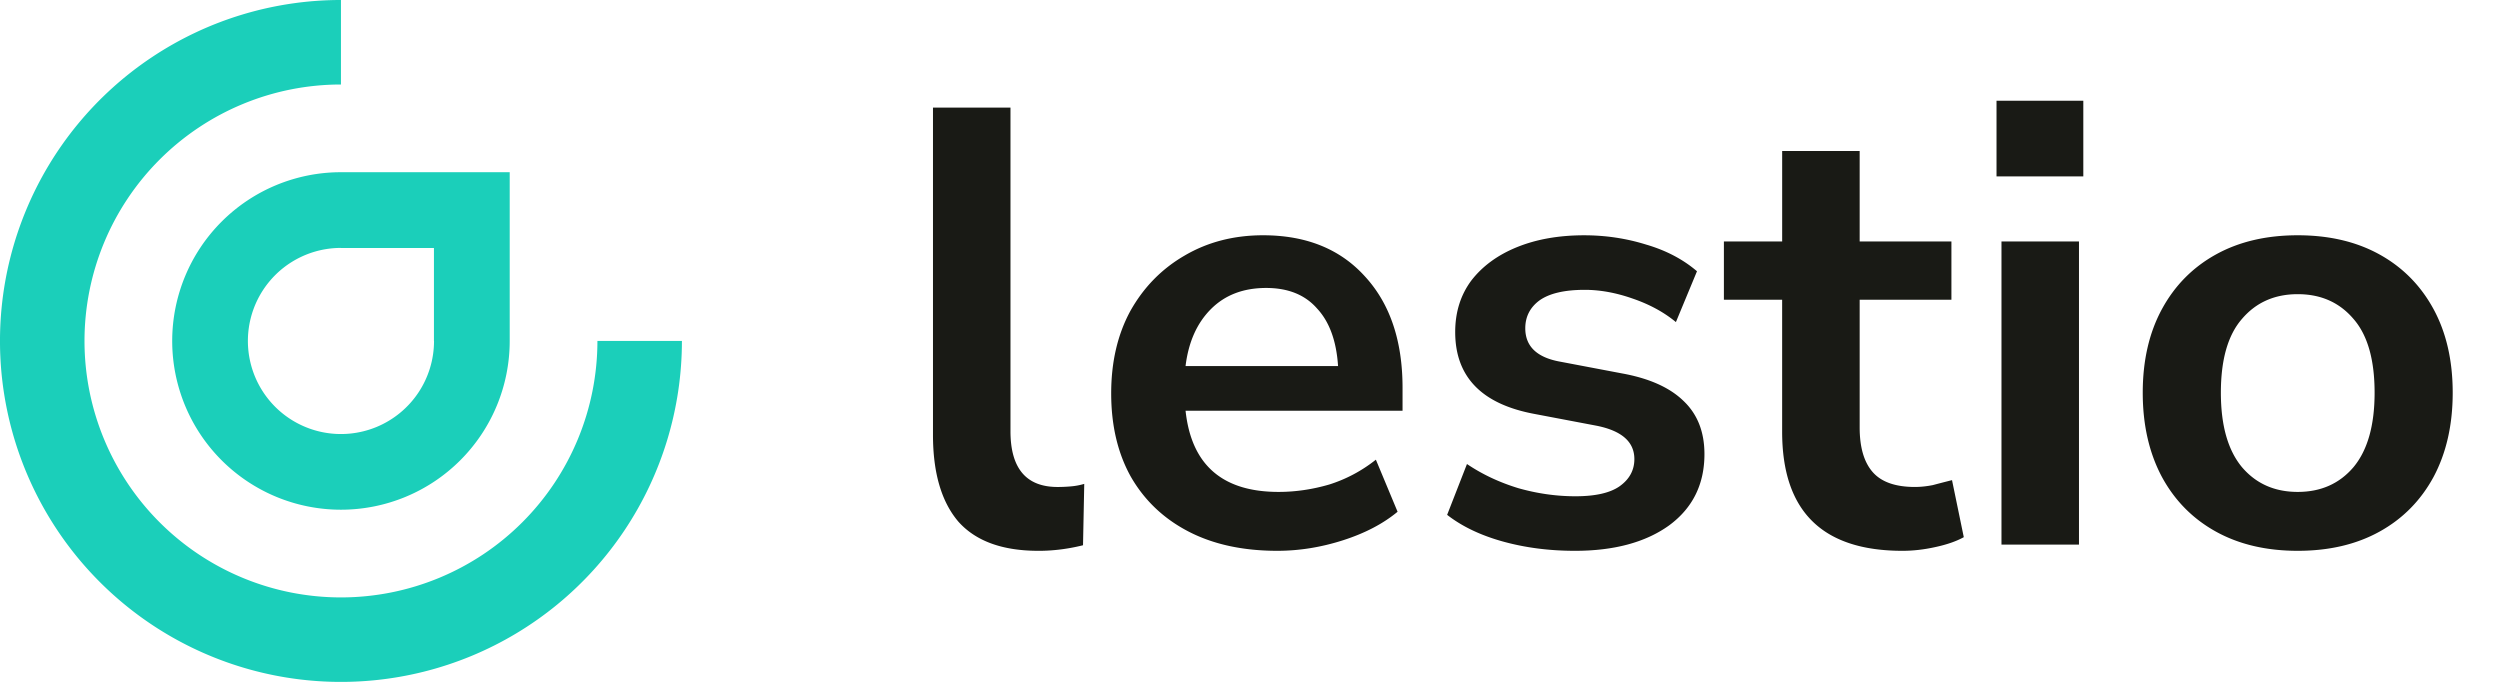
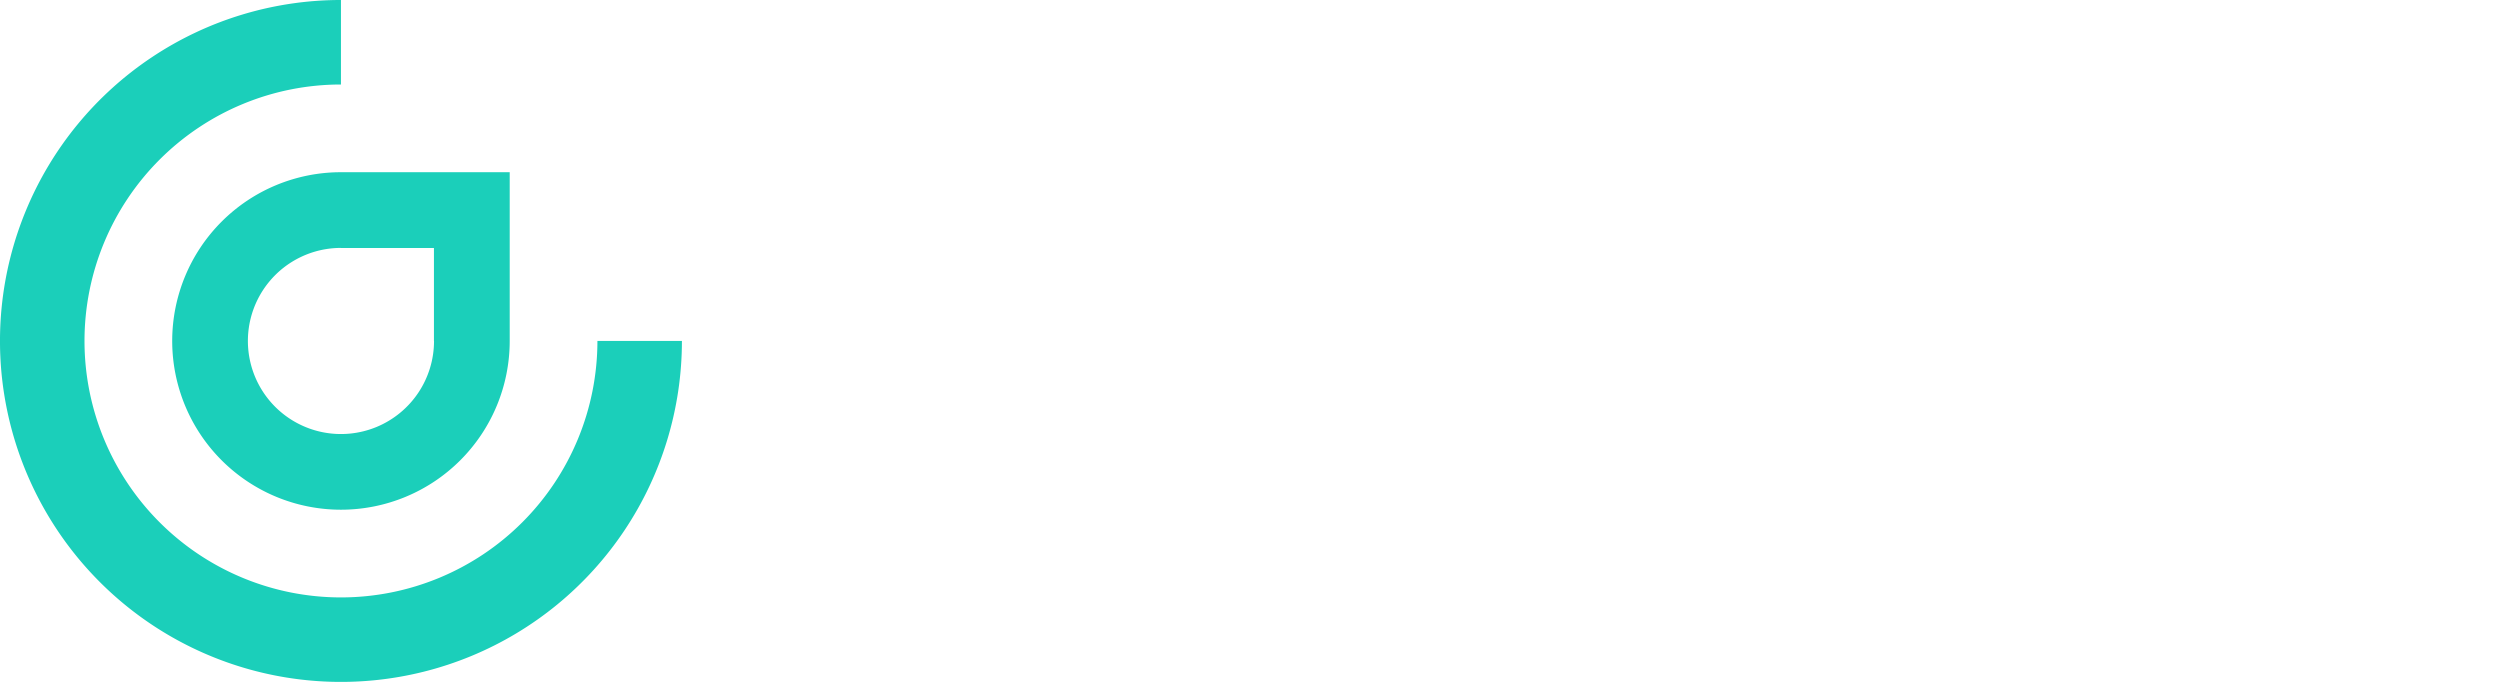
<svg xmlns="http://www.w3.org/2000/svg" width="120" height="33" fill="none">
-   <path d="M49.841 26.439c-1.726 0-3.005-.466-3.838-1.399-.813-.952-1.22-2.341-1.22-4.166V5.164h3.72v15.533c0 1.785.754 2.678 2.261 2.678.218 0 .436-.01.655-.03a3.166 3.166 0 0 0 .625-.119l-.059 2.946c-.714.178-1.428.268-2.143.268Zm11.47 0c-1.647 0-3.065-.307-4.255-.922-1.19-.615-2.113-1.488-2.767-2.619-.635-1.131-.952-2.47-.952-4.017 0-1.508.307-2.827.922-3.958.635-1.131 1.498-2.014 2.589-2.648 1.111-.655 2.371-.982 3.779-.982 2.063 0 3.69.655 4.88 1.964 1.21 1.309 1.815 3.095 1.815 5.356v1.101H56.907c.278 2.599 1.766 3.898 4.463 3.898.813 0 1.627-.119 2.44-.357.813-.258 1.557-.655 2.232-1.19l1.042 2.499c-.694.575-1.567 1.032-2.619 1.369-1.051.337-2.103.506-3.154.506Zm-.536-12.617c-1.091 0-1.974.337-2.648 1.012-.674.674-1.081 1.587-1.22 2.737h7.32c-.079-1.21-.417-2.132-1.012-2.767-.575-.655-1.389-.982-2.44-.982Zm14.818 12.617c-1.23 0-2.381-.149-3.452-.446-1.071-.297-1.964-.724-2.678-1.28l.952-2.44c.734.496 1.557.883 2.47 1.161.912.258 1.825.387 2.738.387.952 0 1.656-.159 2.113-.476.476-.337.714-.774.714-1.309 0-.833-.615-1.369-1.845-1.607l-2.976-.565c-2.519-.476-3.779-1.785-3.779-3.928 0-.952.258-1.776.774-2.47.536-.694 1.27-1.23 2.202-1.607.932-.377 2.004-.565 3.214-.565 1.032 0 2.023.149 2.976.446.952.278 1.766.704 2.44 1.28l-1.012 2.44c-.575-.476-1.27-.853-2.083-1.131-.793-.278-1.557-.417-2.291-.417-.972 0-1.696.169-2.172.506-.456.337-.684.784-.684 1.339 0 .873.565 1.409 1.696 1.607l2.976.565c1.29.238 2.261.674 2.916 1.309.674.635 1.012 1.488 1.012 2.559 0 1.448-.565 2.589-1.696 3.422-1.131.813-2.638 1.22-4.523 1.22Zm15.723 0c-3.849 0-5.773-1.904-5.773-5.713v-6.338H82.747v-2.797h2.797V7.247h3.72v4.344h4.404v2.797h-4.404v6.13c0 .952.208 1.666.625 2.142.417.476 1.091.714 2.023.714.278 0 .565-.03.863-.089.298-.079.605-.159.922-.238l.565 2.737c-.357.198-.813.357-1.369.476-.536.119-1.061.179-1.577.179Zm4.517-17.973V4.836h4.166v3.63h-4.166Zm.238 17.675V11.591h3.72v14.551h-3.72Zm14.22.298c-1.507 0-2.816-.307-3.927-.922-1.111-.615-1.974-1.488-2.589-2.619-.615-1.151-.923-2.499-.923-4.047 0-1.547.308-2.886.923-4.017s1.478-2.004 2.589-2.619c1.111-.615 2.42-.922 3.927-.922 1.508 0 2.817.307 3.928.922 1.111.615 1.974 1.488 2.589 2.619.615 1.131.922 2.47.922 4.017 0 1.547-.307 2.896-.922 4.047-.615 1.131-1.478 2.004-2.589 2.619-1.111.615-2.42.922-3.928.922Zm0-2.827c1.111 0 2.004-.397 2.678-1.19.675-.813 1.012-2.004 1.012-3.571 0-1.587-.337-2.767-1.012-3.541-.674-.793-1.567-1.19-2.678-1.19-1.11 0-2.003.397-2.678 1.19-.674.774-1.011 1.954-1.011 3.541 0 1.567.337 2.757 1.011 3.571.675.793 1.568 1.19 2.678 1.19Z" fill="#191A15" />
  <path fill-rule="evenodd" clip-rule="evenodd" d="M32.732 16.366A16.366 16.366 0 0 1 13.173 32.417 16.365 16.365 0 0 1 .314 19.559 16.366 16.366 0 0 1 16.366 0v4.056a12.31 12.31 0 1 0 12.31 12.31h4.056Zm-8.266 0a8.1 8.1 0 1 1-8.1-8.1h8.1v8.1Zm-3.634 0h-.003v-4.463h-4.463v-.003a4.466 4.466 0 0 0-4.381 5.338 4.467 4.467 0 0 0 3.51 3.51 4.467 4.467 0 0 0 4.585-1.899 4.466 4.466 0 0 0 .753-2.482Z" fill="#1BCFBA" />
</svg>